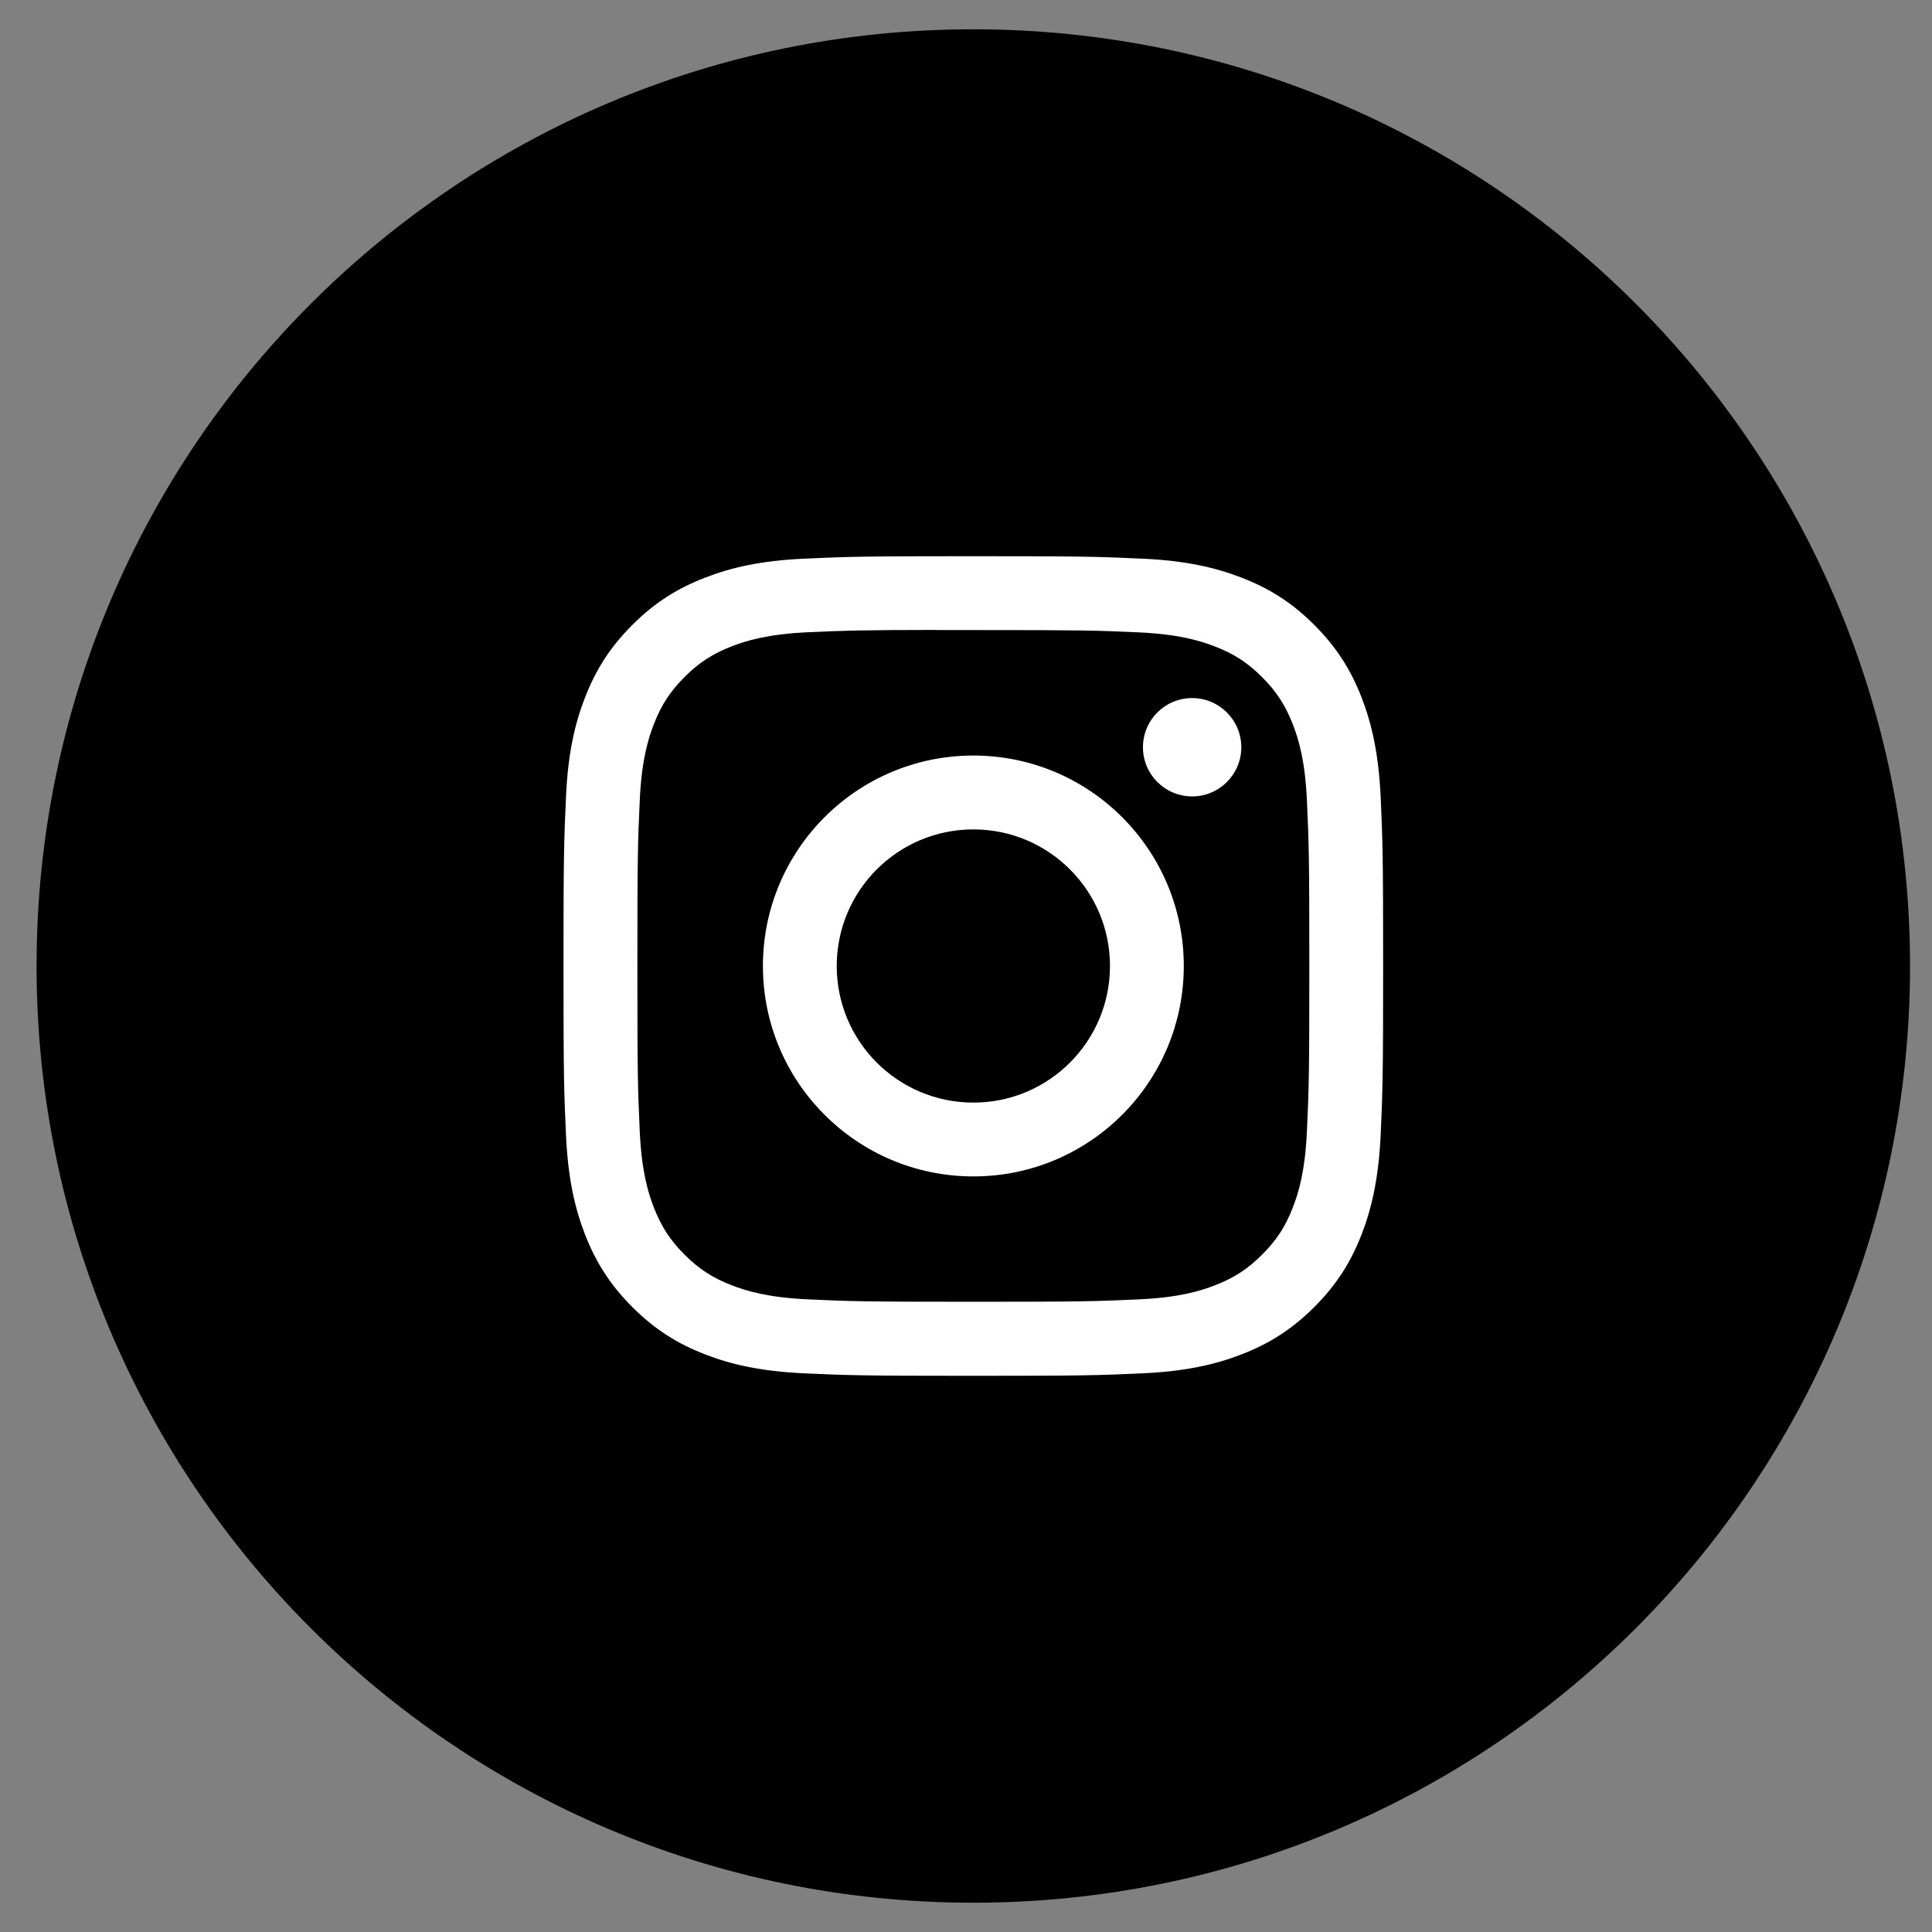
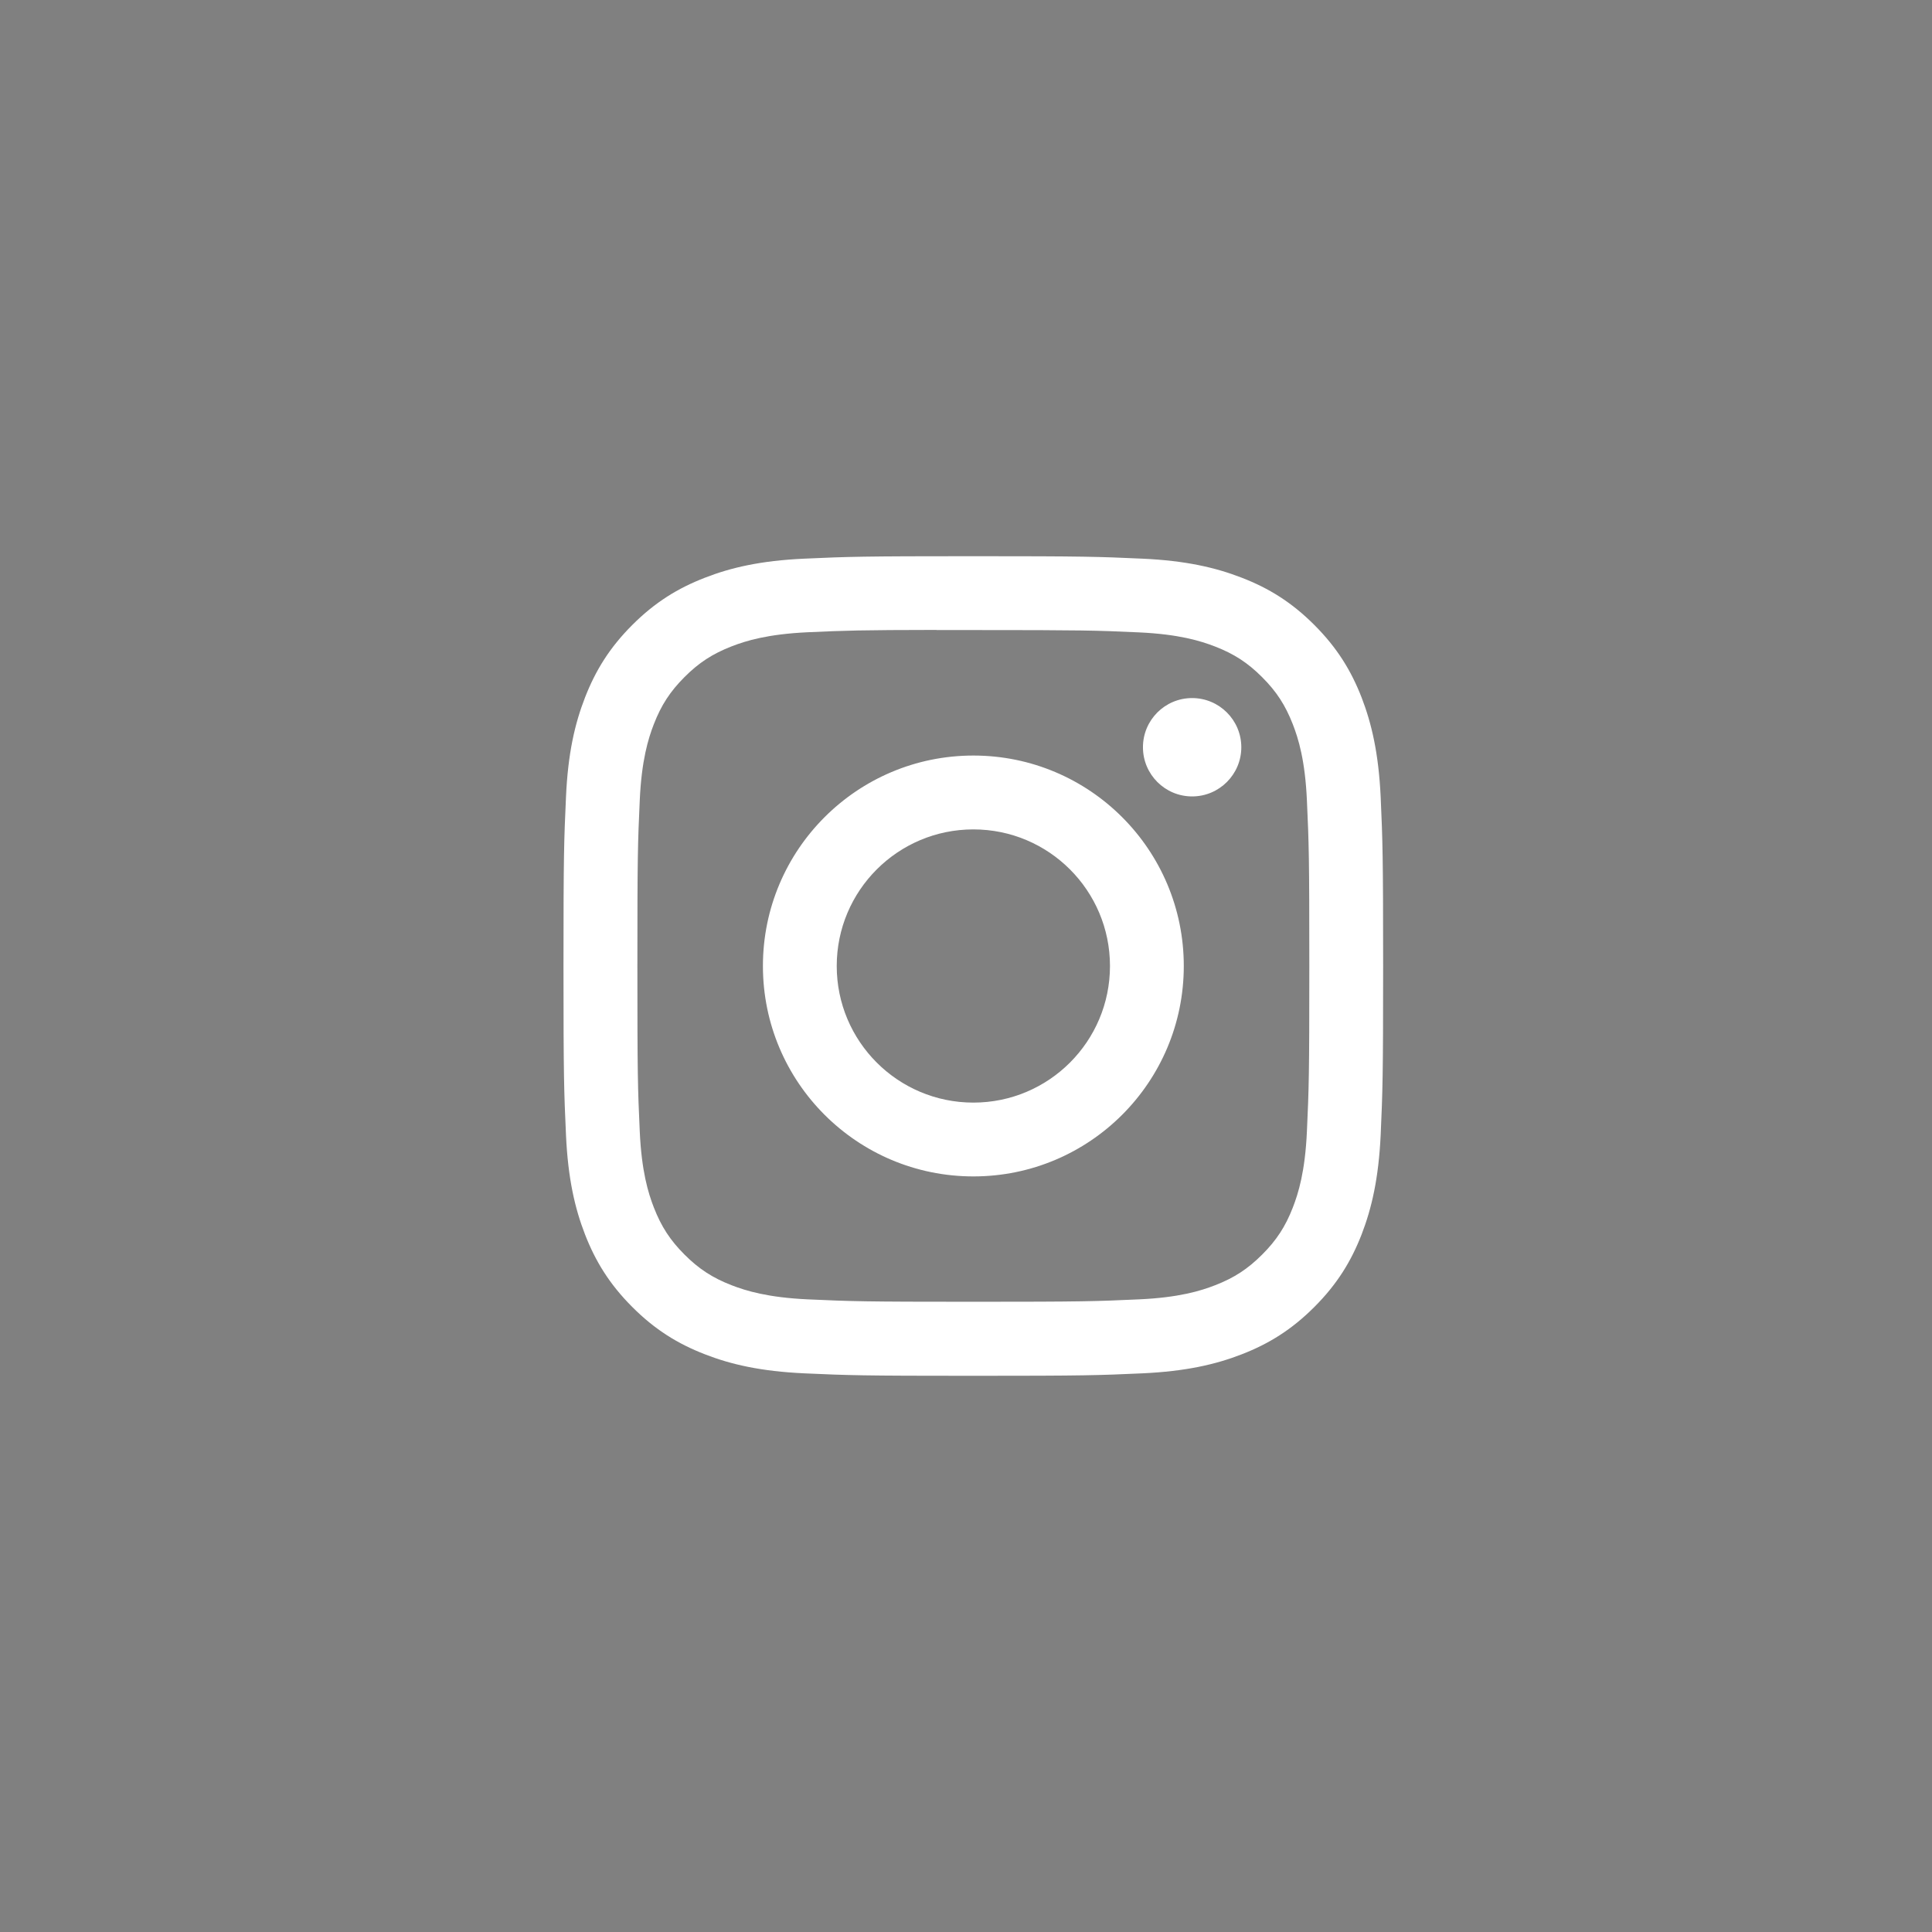
<svg xmlns="http://www.w3.org/2000/svg" width="44" height="44" viewBox="0 0 44 44" fill="none">
  <rect x="0" y="0" width="44" height="44" fill="#808080" stroke="none" />
-   <path fill-rule="evenodd" clip-rule="evenodd" d="M0.833 22C0.833 10.218 10.385 0.667 22.167 0.667C33.949 0.667 43.5 10.218 43.5 22C43.5 33.782 33.949 43.333 22.167 43.333C10.385 43.333 0.833 33.782 0.833 22Z" fill="black" />
  <path fill-rule="evenodd" clip-rule="evenodd" d="M22.168 12.667C19.633 12.667 19.315 12.678 18.319 12.723C17.326 12.768 16.647 12.926 16.054 13.157C15.44 13.395 14.919 13.714 14.4 14.233C13.881 14.752 13.562 15.272 13.323 15.886C13.092 16.48 12.934 17.158 12.89 18.151C12.845 19.147 12.833 19.465 12.833 22C12.833 24.535 12.845 24.852 12.89 25.848C12.935 26.841 13.093 27.519 13.323 28.113C13.562 28.727 13.881 29.247 14.4 29.766C14.918 30.285 15.439 30.605 16.053 30.843C16.646 31.074 17.325 31.231 18.318 31.277C19.314 31.322 19.632 31.333 22.166 31.333C24.701 31.333 25.019 31.322 26.014 31.277C27.008 31.231 27.687 31.074 28.281 30.843C28.894 30.605 29.414 30.285 29.933 29.766C30.452 29.247 30.771 28.727 31.01 28.113C31.239 27.519 31.397 26.841 31.444 25.848C31.488 24.852 31.5 24.535 31.5 22C31.5 19.465 31.488 19.147 31.444 18.151C31.397 17.158 31.239 16.48 31.01 15.886C30.771 15.272 30.452 14.752 29.933 14.233C29.414 13.714 28.895 13.395 28.28 13.157C27.685 12.926 27.006 12.768 26.013 12.723C25.017 12.678 24.7 12.667 22.165 12.667H22.168ZM21.33 14.349C21.579 14.348 21.856 14.349 22.168 14.349C24.66 14.349 24.955 14.357 25.939 14.402C26.849 14.444 27.343 14.596 27.672 14.724C28.108 14.893 28.418 15.095 28.744 15.422C29.071 15.748 29.273 16.059 29.443 16.495C29.571 16.824 29.723 17.317 29.764 18.227C29.809 19.211 29.819 19.507 29.819 21.998C29.819 24.489 29.809 24.784 29.764 25.768C29.723 26.678 29.571 27.172 29.443 27.501C29.274 27.936 29.071 28.246 28.744 28.573C28.418 28.899 28.108 29.102 27.672 29.271C27.343 29.399 26.849 29.551 25.939 29.592C24.955 29.637 24.66 29.647 22.168 29.647C19.675 29.647 19.38 29.637 18.396 29.592C17.486 29.55 16.992 29.398 16.663 29.271C16.227 29.102 15.916 28.899 15.59 28.573C15.263 28.246 15.061 27.936 14.891 27.5C14.763 27.171 14.611 26.677 14.57 25.767C14.525 24.783 14.516 24.488 14.516 21.995C14.516 19.503 14.525 19.209 14.57 18.225C14.611 17.315 14.763 16.821 14.891 16.492C15.06 16.057 15.263 15.746 15.59 15.419C15.916 15.092 16.227 14.89 16.663 14.72C16.992 14.592 17.486 14.441 18.396 14.399C19.257 14.36 19.591 14.348 21.33 14.346V14.349ZM27.15 15.898C26.531 15.898 26.03 16.399 26.03 17.018C26.03 17.636 26.531 18.138 27.15 18.138C27.768 18.138 28.27 17.636 28.27 17.018C28.27 16.4 27.768 15.898 27.15 15.898ZM22.168 17.207C19.521 17.207 17.375 19.353 17.375 22C17.375 24.647 19.521 26.792 22.168 26.792C24.815 26.792 26.96 24.647 26.96 22C26.96 19.353 24.815 17.207 22.168 17.207ZM22.168 18.889C23.886 18.889 25.279 20.282 25.279 22C25.279 23.718 23.886 25.111 22.168 25.111C20.449 25.111 19.056 23.718 19.056 22C19.056 20.282 20.449 18.889 22.168 18.889Z" fill="white" />
</svg>